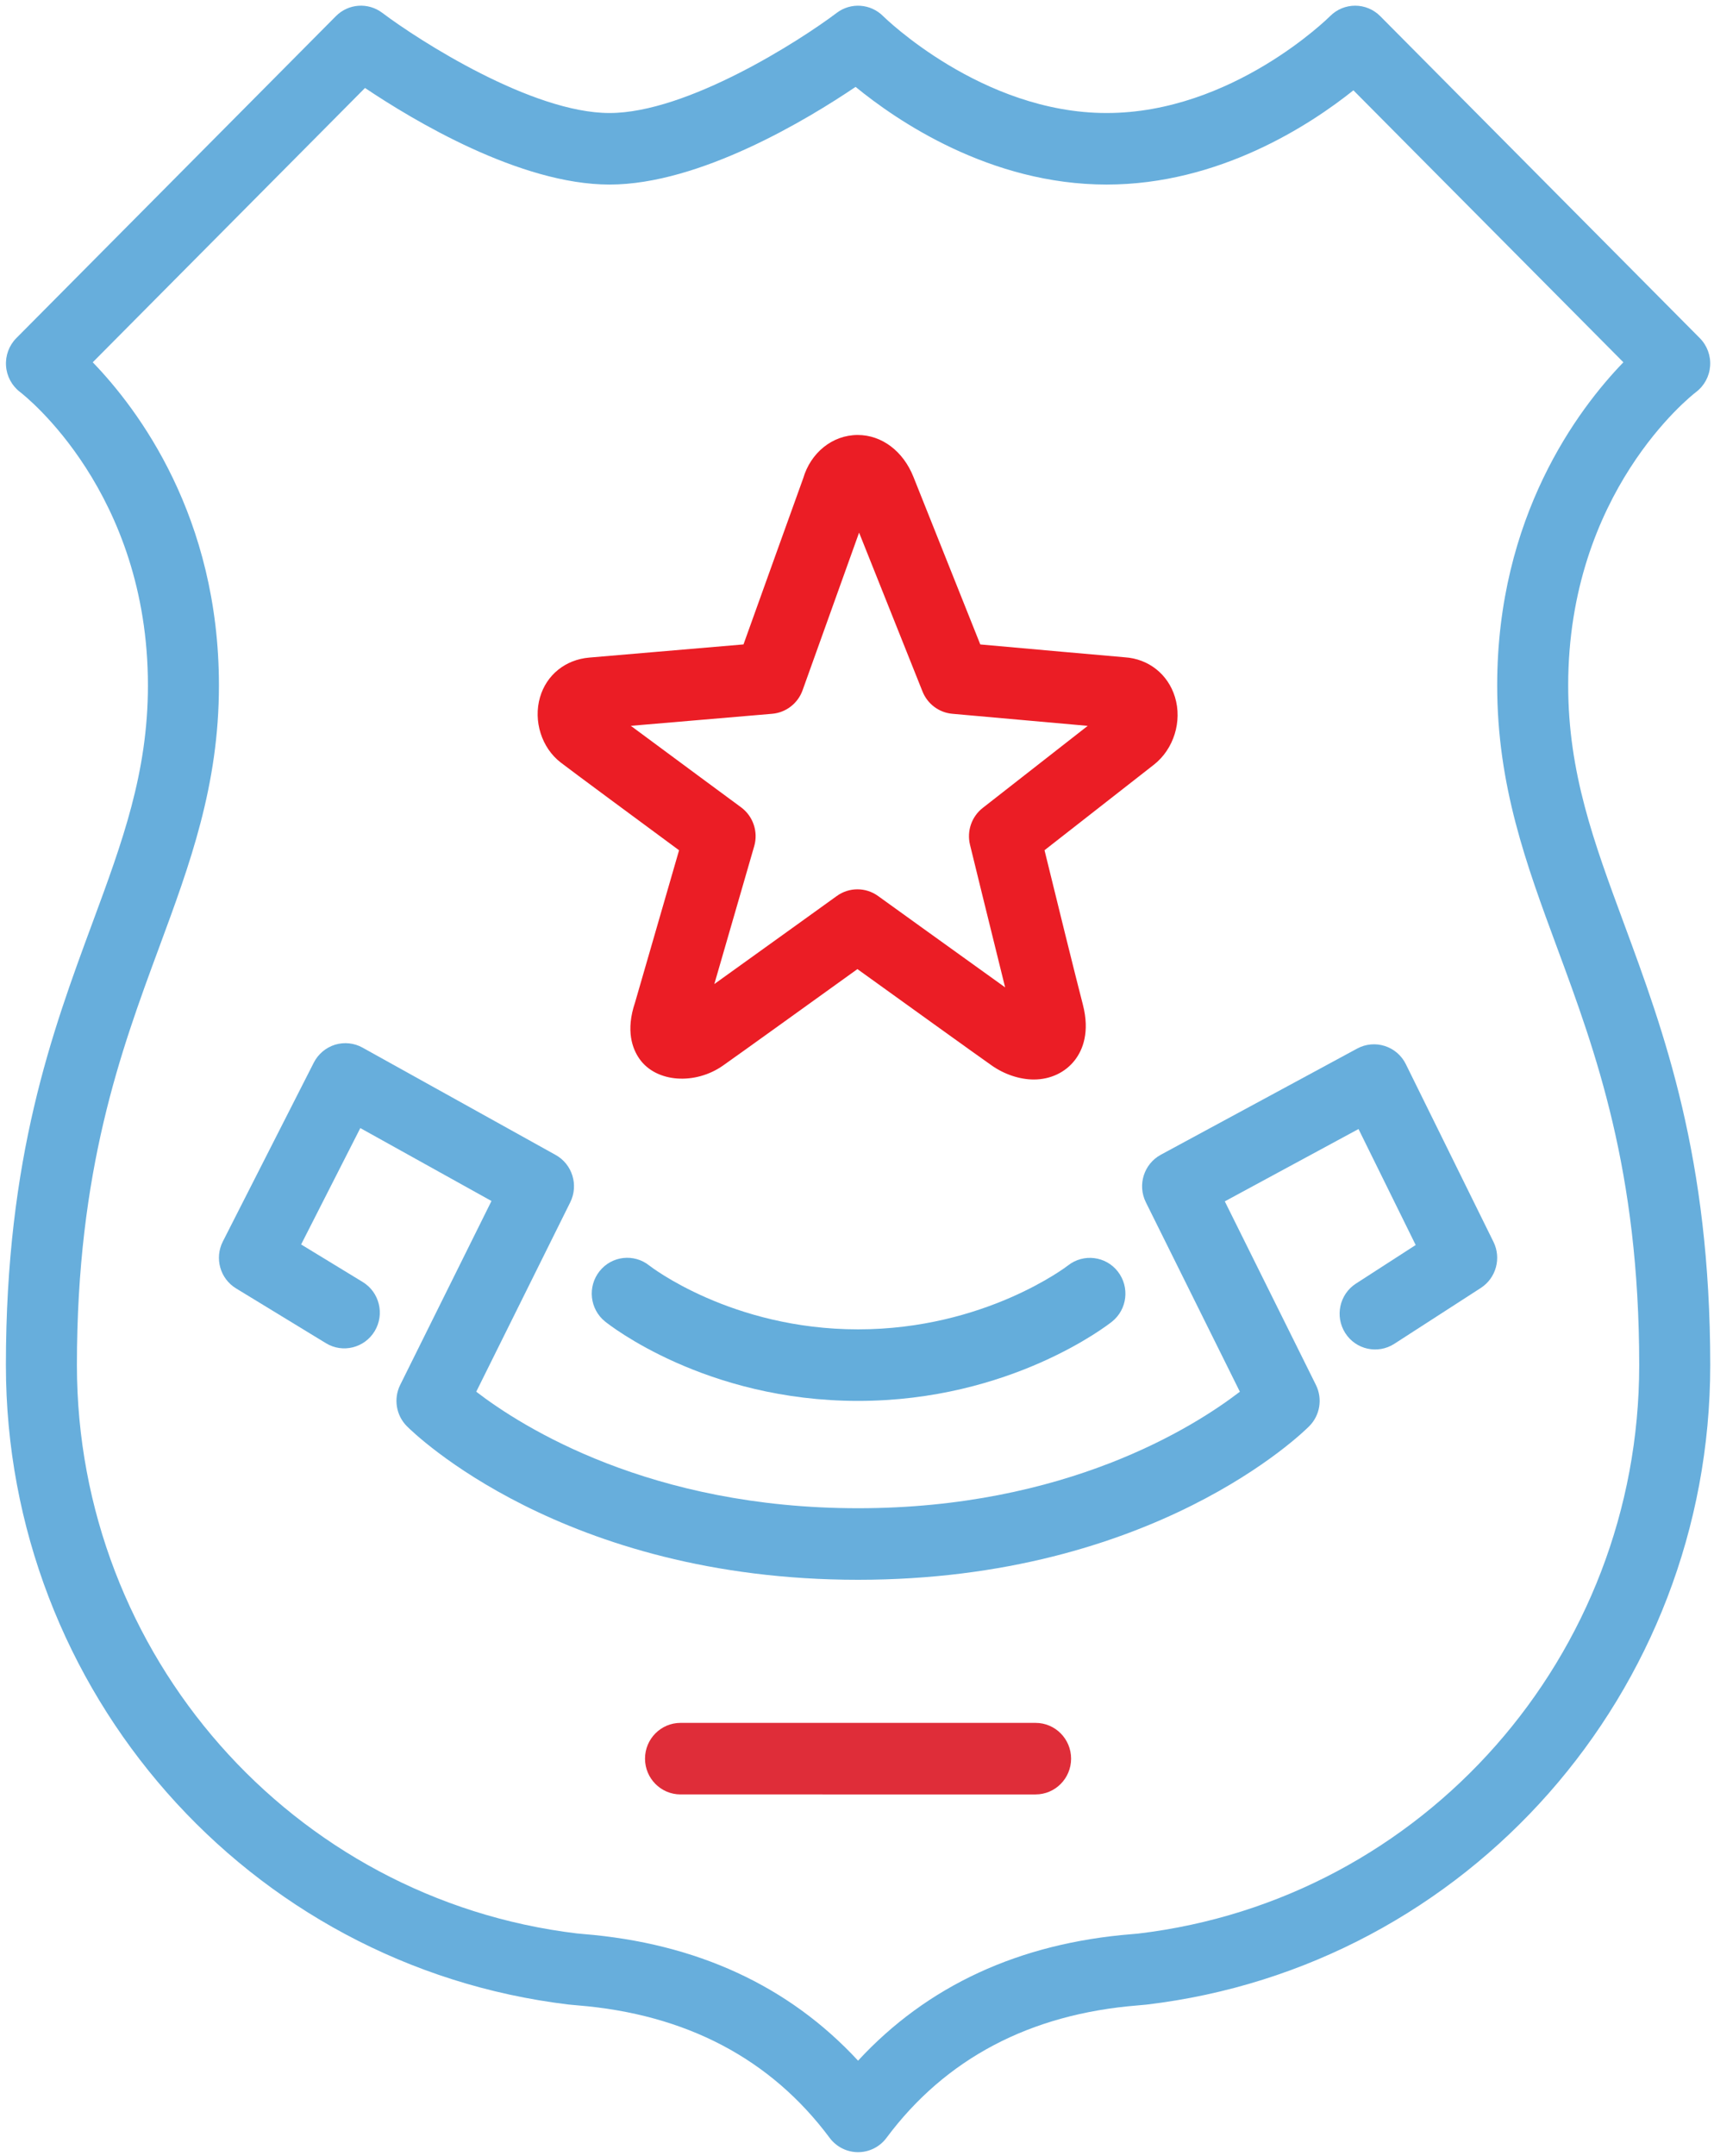
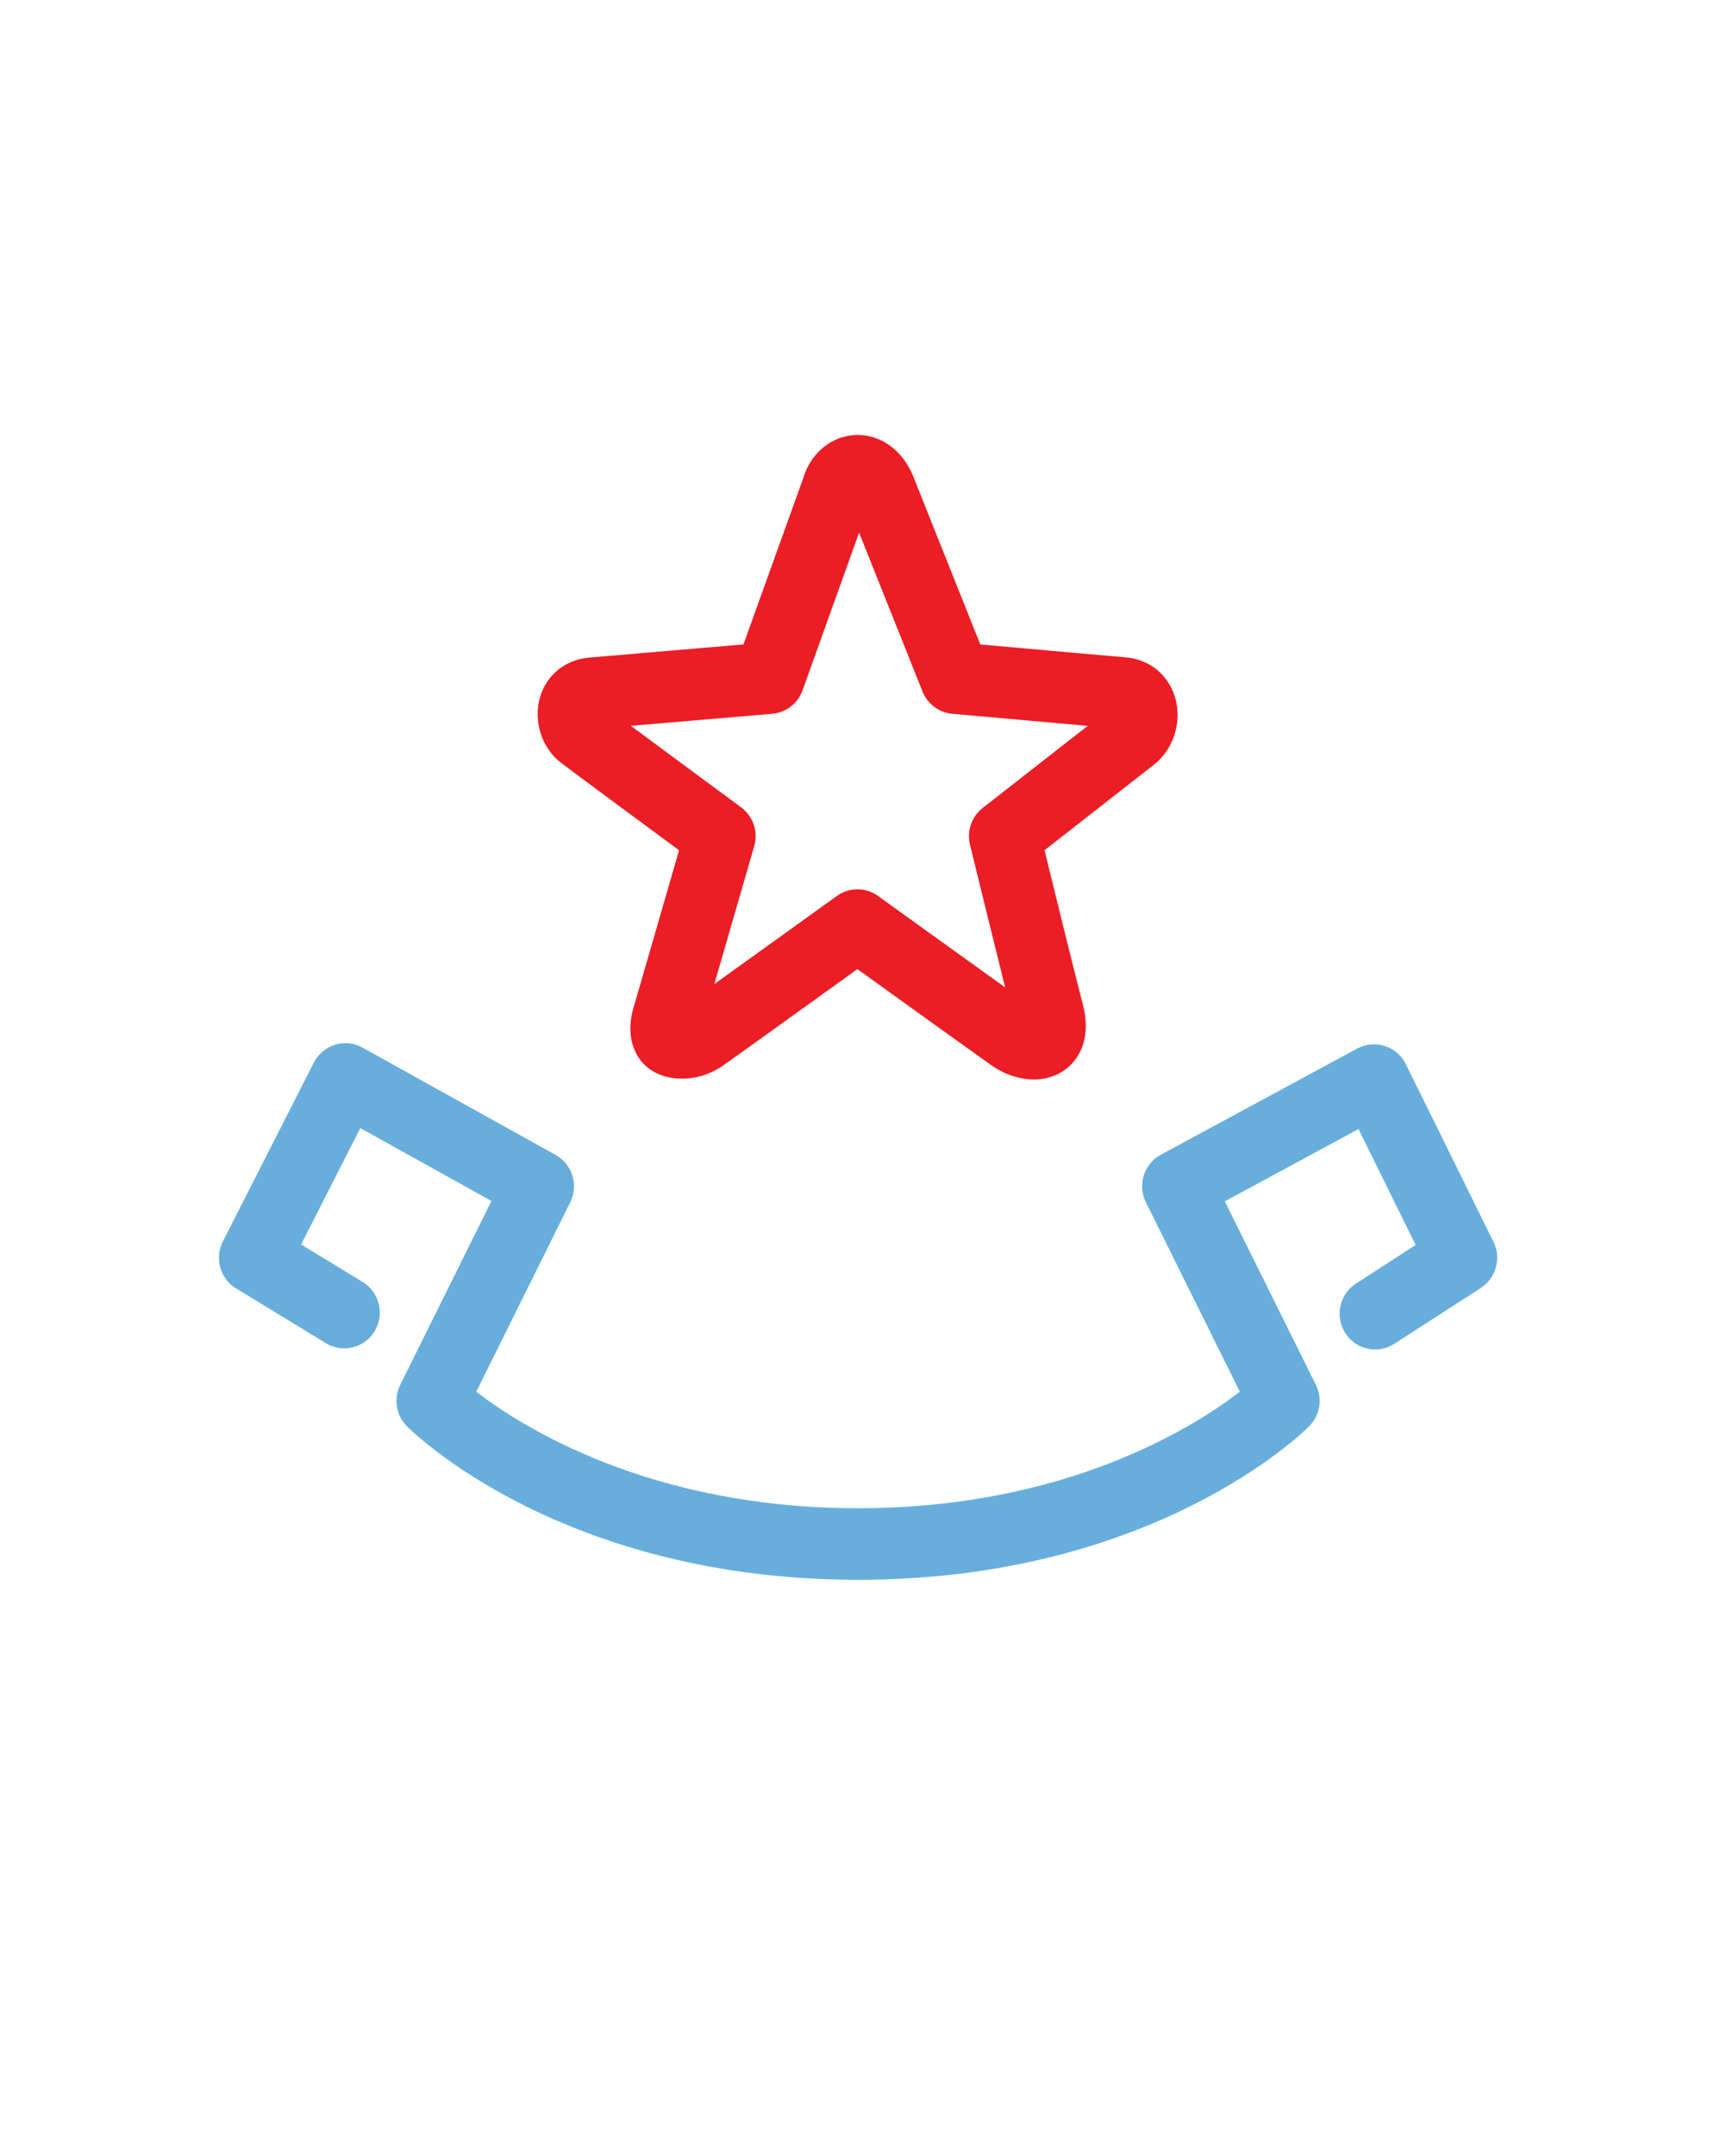
<svg xmlns="http://www.w3.org/2000/svg" xmlns:ns1="http://sodipodi.sourceforge.net/DTD/sodipodi-0.dtd" xmlns:ns2="http://www.inkscape.org/namespaces/inkscape" version="1.1" id="Layer_1" x="0px" y="0px" viewBox="0 0 302 379.625" enable-background="new 0 0 1000 1000" xml:space="preserve" ns1:docname="shield.svg" ns2:version="0.92.2 (30a58d1, 2017-08-07)">
  <defs id="defs17" />
  <ns1:namedview pagecolor="#ffffff" bordercolor="#666666" borderopacity="1" objecttolerance="10" gridtolerance="10" guidetolerance="10" ns2:pageopacity="0" ns2:pageshadow="2" ns2:window-width="1840" ns2:window-height="924" id="namedview15" showgrid="false" fit-margin-top="1" fit-margin-left="1" fit-margin-right="1" fit-margin-bottom="1" ns2:zoom="0.236" ns2:cx="398.22" ns2:cy="501.00101" ns2:window-x="75" ns2:window-y="34" ns2:window-maximized="0" ns2:current-layer="Layer_1" />
  <g id="g12" transform="matrix(0.378,0,0,0.378,-37.812,1)">
    <path d="m 361.349,352.556 c 4.633,3.6 38.461,28.567 55.212,40.916 l -20.521,70.935 c -4.419,13.083 -1.275,21.55 2.135,26.349 7.861,11.033 25.982,12.085 38.878,3.014 6.619,-4.633 44.538,-31.915 62.645,-44.933 18.023,12.967 55.665,40.05 62.577,44.884 5.914,4.167 13.075,6.551 19.651,6.551 7.758,0 14.757,-3.317 19.179,-9.101 3.543,-4.617 7.048,-12.867 3.656,-25.882 -3.444,-13.2 -13.188,-52.768 -17.854,-71.835 l 51.01,-39.863 c 9.218,-7.219 13.26,-20.186 9.798,-31.487 -3.261,-10.699 -12.348,-17.814 -23.372,-18.53 -7.678,-0.635 -48.178,-4.267 -67.373,-5.984 l -31.153,-78.034 c -4.796,-12.05 -14.763,-19.55 -25.982,-19.55 -11.852,0 -21.946,8.317 -25.42,20.199 -2.881,7.902 -20.194,56.134 -27.822,77.37 l -71.879,6.133 c -11.122,0.949 -19.928,8.032 -22.971,18.484 -3.203,11.031 0.749,23.531 9.606,30.364 z m 98.61,-22.665 c 6.438,-0.553 11.966,-4.817 14.168,-10.935 0,0 17.014,-47.483 26.349,-73.466 l 29.561,74.014 c 2.332,5.816 7.693,9.833 13.883,10.384 0,0 39.904,3.586 63.125,5.631 l -48.938,38.233 c -5.164,4.034 -7.486,10.767 -5.93,17.163 0,0 9.75,39.836 16.369,66.435 -21.154,-15.151 -59.219,-42.565 -59.219,-42.565 -2.881,-2.086 -6.24,-3.114 -9.63,-3.114 -3.358,0 -6.736,1.028 -9.617,3.114 0,0 -35.303,25.418 -57.081,41.016 l 18.585,-64.215 c 1.953,-6.73 -0.497,-13.965 -6.106,-18.115 0,0 -32.539,-23.967 -51.393,-37.967 z" id="path2" style="fill:#eb1d25;fill-opacity:1" ns2:connector-curvature="0" />
-     <path d="m 597.876,586.886 c -0.368,0.304 -38.731,29.786 -97.883,29.786 -59.034,0 -96.871,-29.379 -97.283,-29.716 -7.151,-5.718 -17.53,-4.552 -23.221,2.632 -5.71,7.199 -4.552,17.687 2.583,23.433 1.885,1.524 46.737,36.984 117.921,36.984 71.136,0 116.471,-35.417 118.358,-36.914 7.146,-5.697 8.355,-16.119 2.729,-23.352 -5.576,-7.205 -16.02,-8.501 -23.204,-2.853 z" id="path4" style="fill:#64addb;fill-opacity:1" ns2:connector-curvature="0" />
    <path d="m 755.322,493.107 c -1.985,-4.034 -5.523,-7.086 -9.799,-8.448 -4.253,-1.37 -8.887,-0.952 -12.847,1.18 l -91.555,49.482 c -7.878,4.271 -10.986,14.063 -6.982,22.136 l 43.827,88.267 c -21.437,16.477 -81.154,54.281 -177.974,54.281 -96.838,0 -156.57,-37.837 -177.97,-54.281 l 43.827,-88.267 c 3.955,-8.002 0.96,-17.719 -6.82,-22.038 l -90.002,-49.995 c -3.887,-2.187 -8.556,-2.653 -12.81,-1.37 -4.286,1.335 -7.861,4.335 -9.915,8.35 l -42.399,83.337 c -3.955,7.78 -1.275,17.328 6.155,21.843 l 41.906,25.537 c 7.793,4.77 17.991,2.23 22.724,-5.632 4.734,-7.883 2.216,-18.137 -5.593,-22.884 l -28.701,-17.486 27.588,-54.217 61.139,33.969 -42.552,85.685 c -3.176,6.418 -1.92,14.165 3.112,19.232 2.897,2.919 72.641,71.551 210.311,71.551 137.668,0 207.411,-68.632 210.309,-71.551 5.046,-5.067 6.294,-12.814 3.114,-19.232 l -42.47,-85.516 62.327,-33.698 26.649,54.032 -27.854,17.979 c -7.682,4.965 -9.917,15.273 -4.985,23.021 4.915,7.747 15.175,9.994 22.873,5.035 l 40.339,-26.037 c 7.096,-4.596 9.646,-13.835 5.892,-21.446 z" id="path6" style="fill:#67aedc;fill-opacity:1" ns2:connector-curvature="0" />
-     <path d="M 582.75,800.008 H 417.242 c -9.136,0 -16.55,7.465 -16.55,16.667 0,9.19 7.414,16.661 16.55,16.661 H 582.75 c 9.147,0 16.548,-7.471 16.548,-16.661 0,-9.202 -7.401,-16.667 -16.548,-16.667 z" id="path8" style="fill:#df2d39;fill-opacity:1" ns2:connector-curvature="0" />
-     <path d="m 856.811,427.091 c -13.852,-37.436 -25.804,-69.769 -25.804,-110.418 0,-89.88 57.2,-134.833 59.582,-136.667 3.842,-2.9 6.245,-7.333 6.576,-12.15 0.347,-4.815 -1.411,-9.549 -4.802,-12.967 L 743.408,4.892 c -6.473,-6.519 -16.933,-6.519 -23.405,0 -0.445,0.451 -45.481,45.115 -104.152,45.115 -58.274,0 -103.724,-44.7 -104.151,-45.115 -5.811,-5.851 -15.048,-6.532 -21.634,-1.554 -17.18,12.983 -69.728,46.669 -105.923,46.669 -36.096,0 -88.695,-33.687 -105.924,-46.669 -6.586,-4.978 -15.804,-4.33 -21.631,1.554 L 107.629,154.889 c -3.375,3.402 -5.113,8.119 -4.783,12.918 0.312,4.801 2.697,9.25 6.505,12.167 2.433,1.866 59.633,46.816 59.633,136.699 0,40.65 -11.949,72.98 -25.787,110.416 -18.951,51.249 -40.417,109.33 -40.417,206.25 0,151.848 112.762,279.898 262.263,297.878 l 4.205,0.386 c 50.514,4.096 90.051,24.864 117.509,61.735 3.131,4.2 8.03,6.663 13.241,6.663 5.214,0 10.116,-2.463 13.241,-6.663 27.496,-36.92 66.885,-57.672 117.049,-61.703 l 4.068,-0.369 C 784.229,913.584 897.219,785.5 897.219,633.338 897.214,536.418 875.745,478.339 856.811,427.091 Z m -226.312,471.085 -2.832,0.249 c -52.534,4.21 -95.384,24.013 -127.671,58.947 -32.292,-34.88 -75.289,-54.716 -128.083,-59.001 L 368.964,898.1 C 236.095,882.138 135.879,768.324 135.879,633.338 c 0,-90.919 20.359,-146.017 38.331,-194.618 14.334,-38.781 27.873,-75.4 27.873,-122.053 0,-78.598 -37.62,-128.596 -58.82,-150.529 L 270.175,38.337 c 22.394,15.031 72.229,45.001 113.969,45.001 42.205,0 92.683,-30.635 114.696,-45.503 19.185,15.715 62.697,45.503 117.016,45.503 52.545,0 94.967,-27.868 115.04,-43.902 l 125.838,126.7 c -21.203,21.932 -58.822,71.933 -58.822,150.531 0,46.653 13.536,83.27 27.87,122.05 17.975,48.601 38.331,103.702 38.331,194.621 0,135.251 -100.435,249.114 -233.614,264.838 z" id="path10" style="fill:#67aedc;fill-opacity:1" ns2:connector-curvature="0" />
  </g>
</svg>